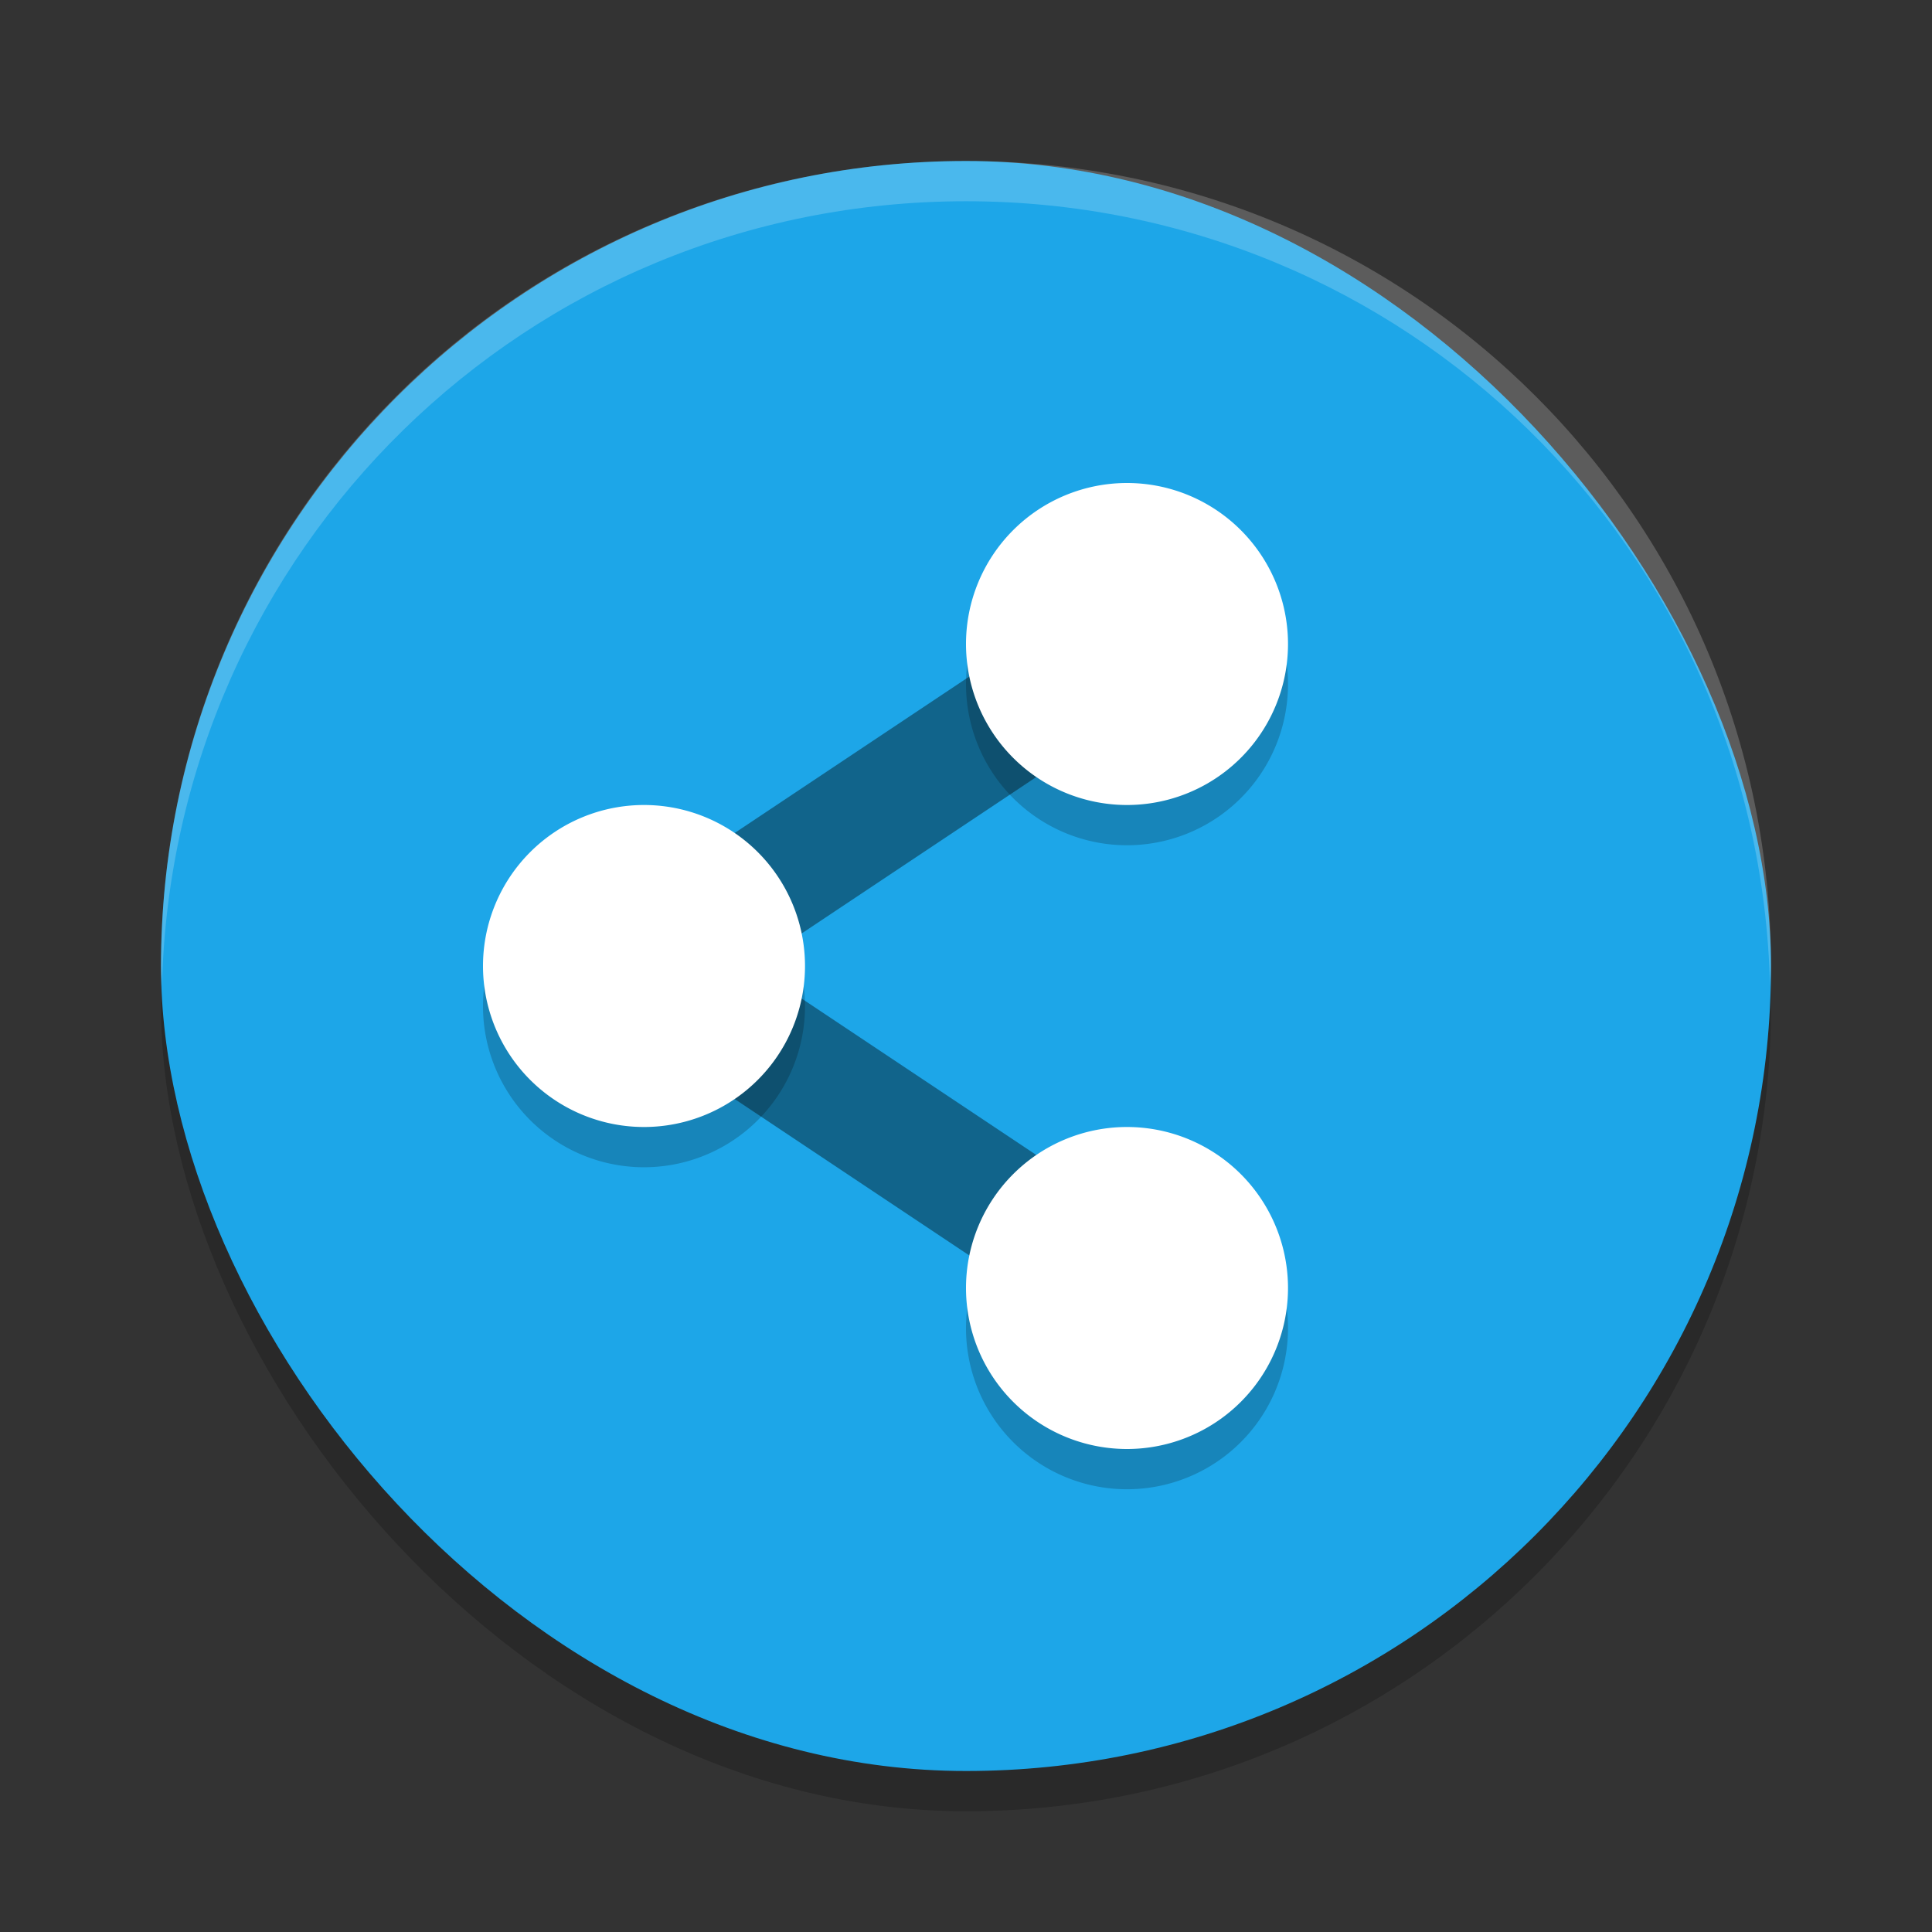
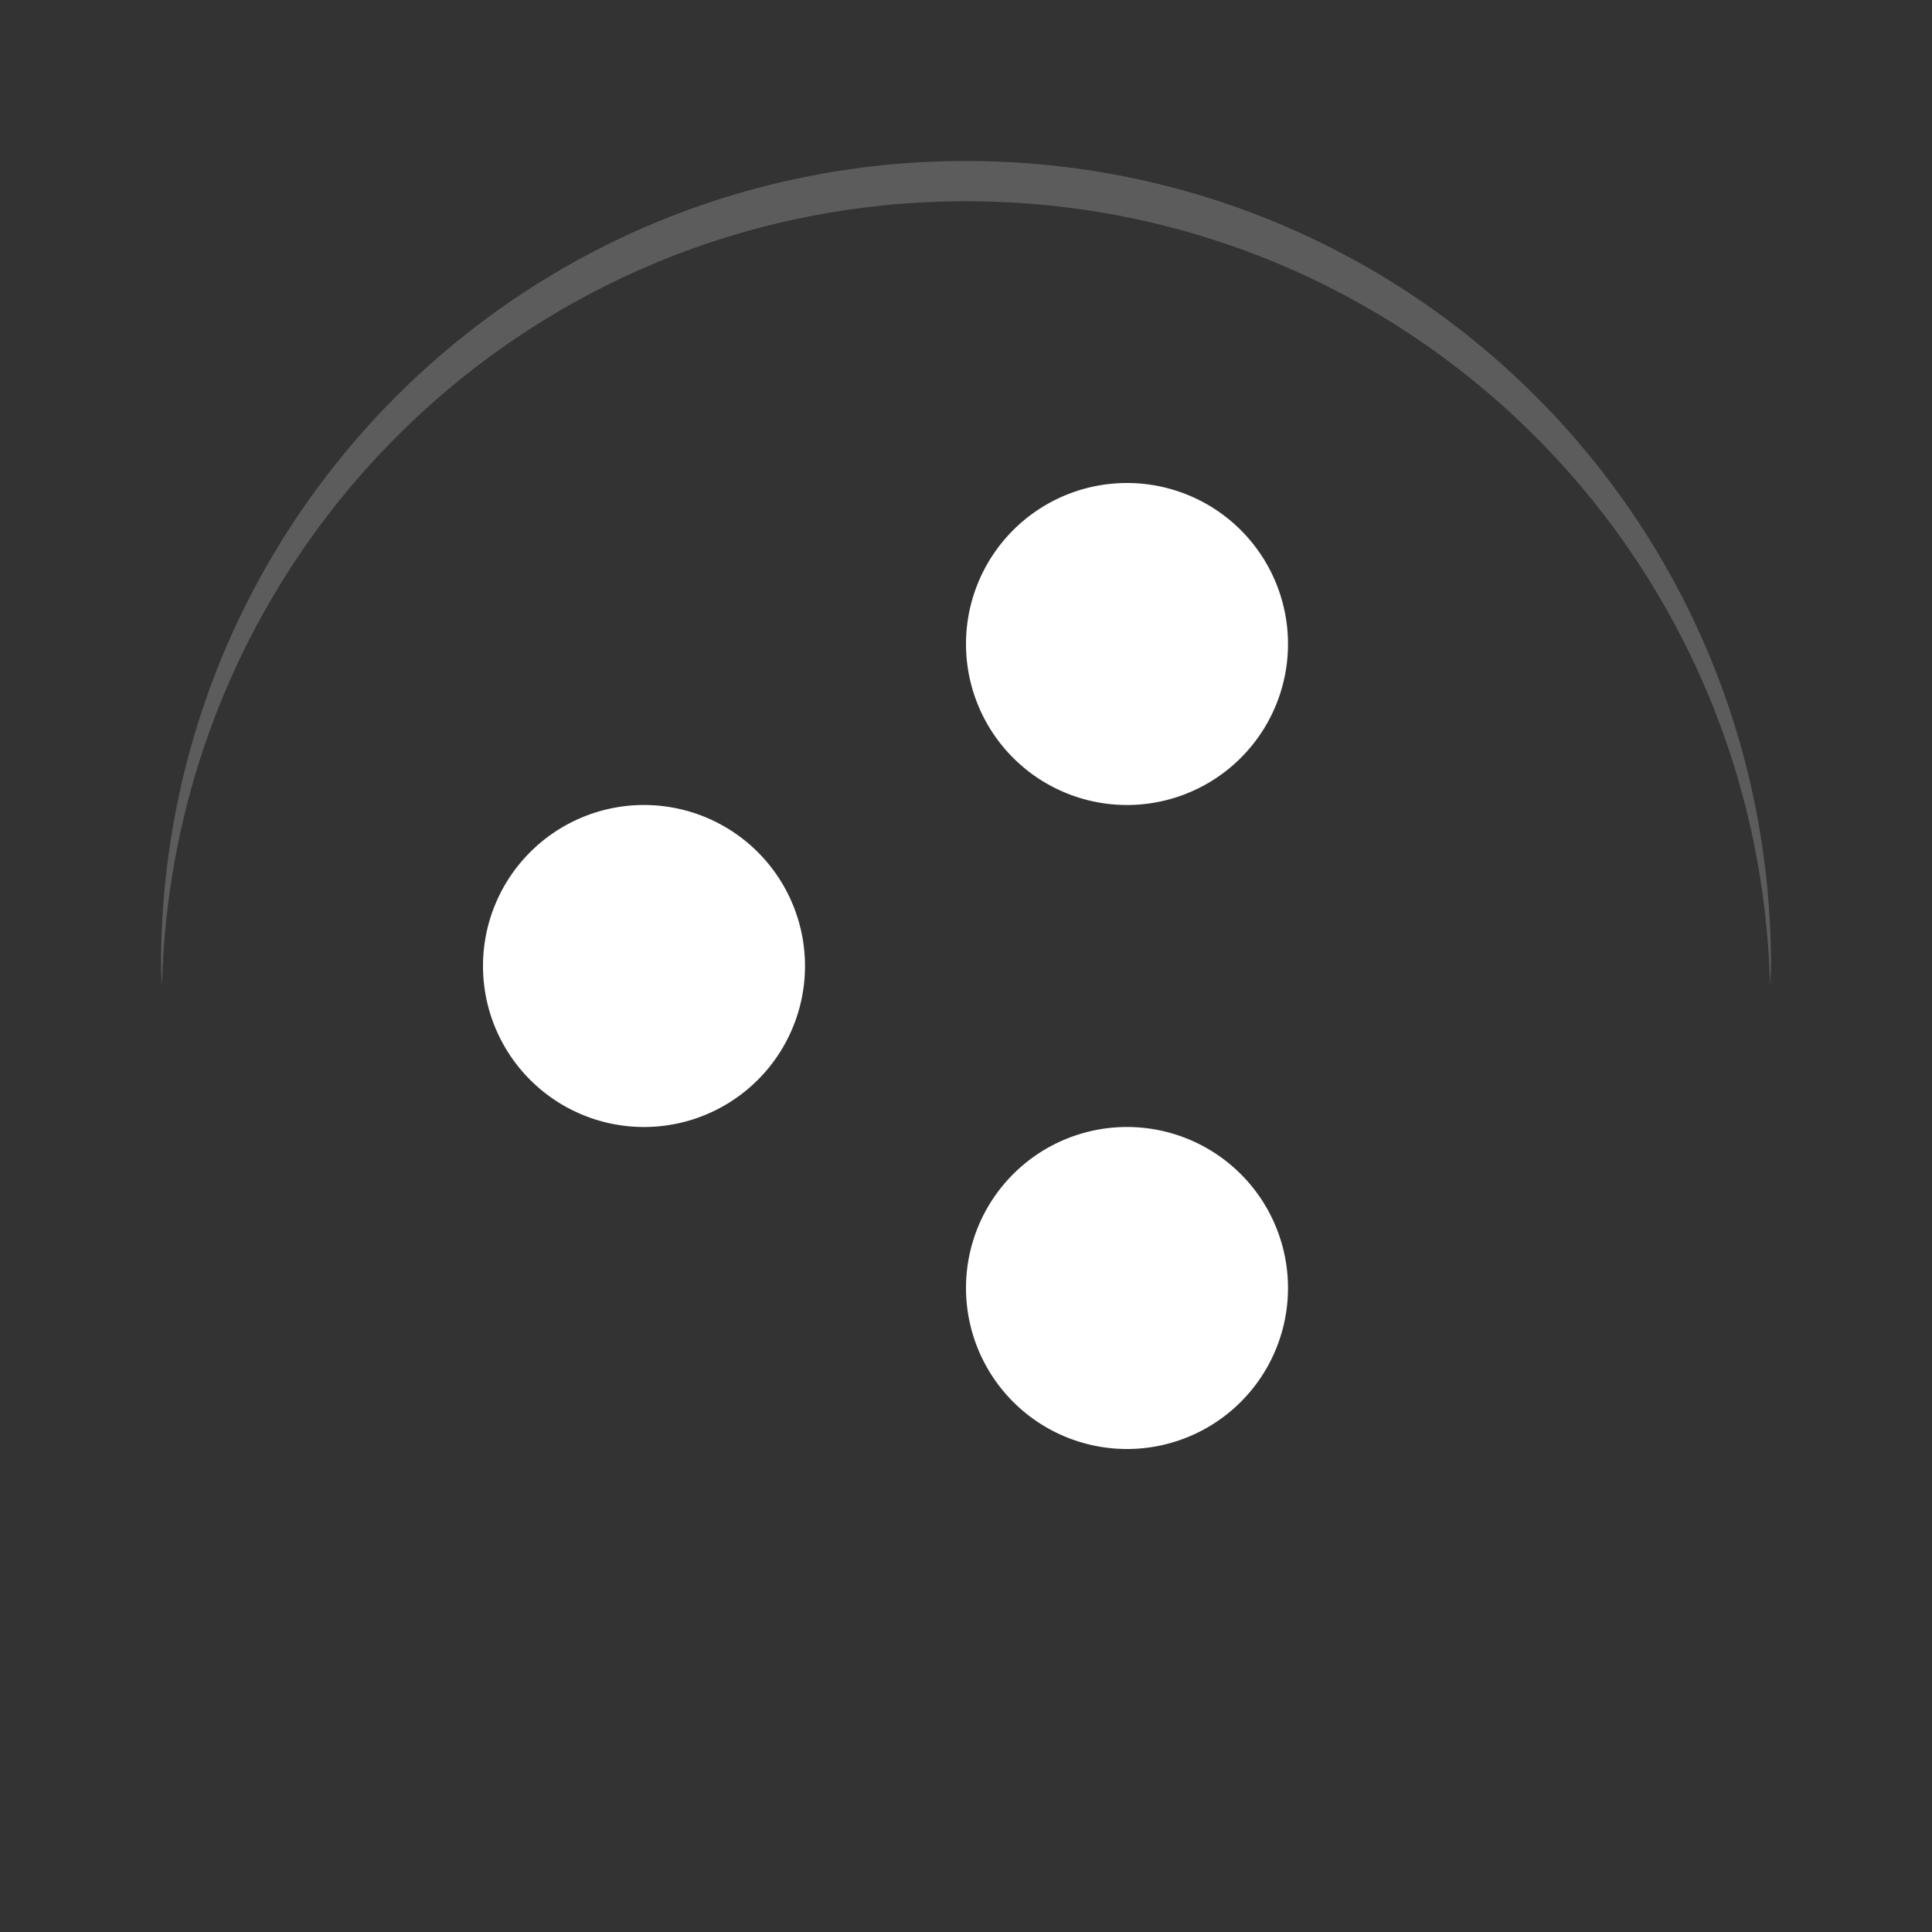
<svg xmlns="http://www.w3.org/2000/svg" width="24" height="24" version="1">
  <rect width="100%" height="100%" fill="#333333" stroke="none" />
-   <rect style="opacity:0.2" width="20" height="20" x="2" y="2.5" rx="10" ry="10" />
-   <rect style="fill:#1da6e8" width="20" height="20" x="2" y="2" rx="10" ry="10" />
-   <path style="opacity:0.4;fill:none;stroke:#000000;stroke-width:1.5" d="M 14,16 8,12 14,8" />
-   <path style="opacity:0.2;fill-rule:evenodd" d="m 14,6.5 a 2,2 0 0 0 -2,2 2,2 0 0 0 2,2 2,2 0 0 0 2,-2 2,2 0 0 0 -2,-2 z m -6,4 a 2,2 0 0 0 -2,2 2,2 0 0 0 2,2 2,2 0 0 0 2,-2 2,2 0 0 0 -2,-2 z m 6,4 a 2,2 0 0 0 -2,2 2,2 0 0 0 2,2 2,2 0 0 0 2,-2 2,2 0 0 0 -2,-2 z" />
  <path style="fill:#ffffff;fill-rule:evenodd" d="M 14 6 A 2 2 0 0 0 12 8 A 2 2 0 0 0 14 10 A 2 2 0 0 0 16 8 A 2 2 0 0 0 14 6 z M 8 10 A 2 2 0 0 0 6 12 A 2 2 0 0 0 8 14 A 2 2 0 0 0 10 12 A 2 2 0 0 0 8 10 z M 14 14 A 2 2 0 0 0 12 16 A 2 2 0 0 0 14 18 A 2 2 0 0 0 16 16 A 2 2 0 0 0 14 14 z" />
  <path style="fill:#ffffff;opacity:0.2" d="M 12 2 C 6.46 2 2 6.46 2 12 C 2 12.084 2.01 12.166 2.012 12.25 C 2.145 6.828 6.544 2.5 12 2.5 C 17.456 2.5 21.855 6.828 21.988 12.25 C 21.99 12.166 22 12.084 22 12 C 22 6.46 17.54 2 12 2 z" />
</svg>